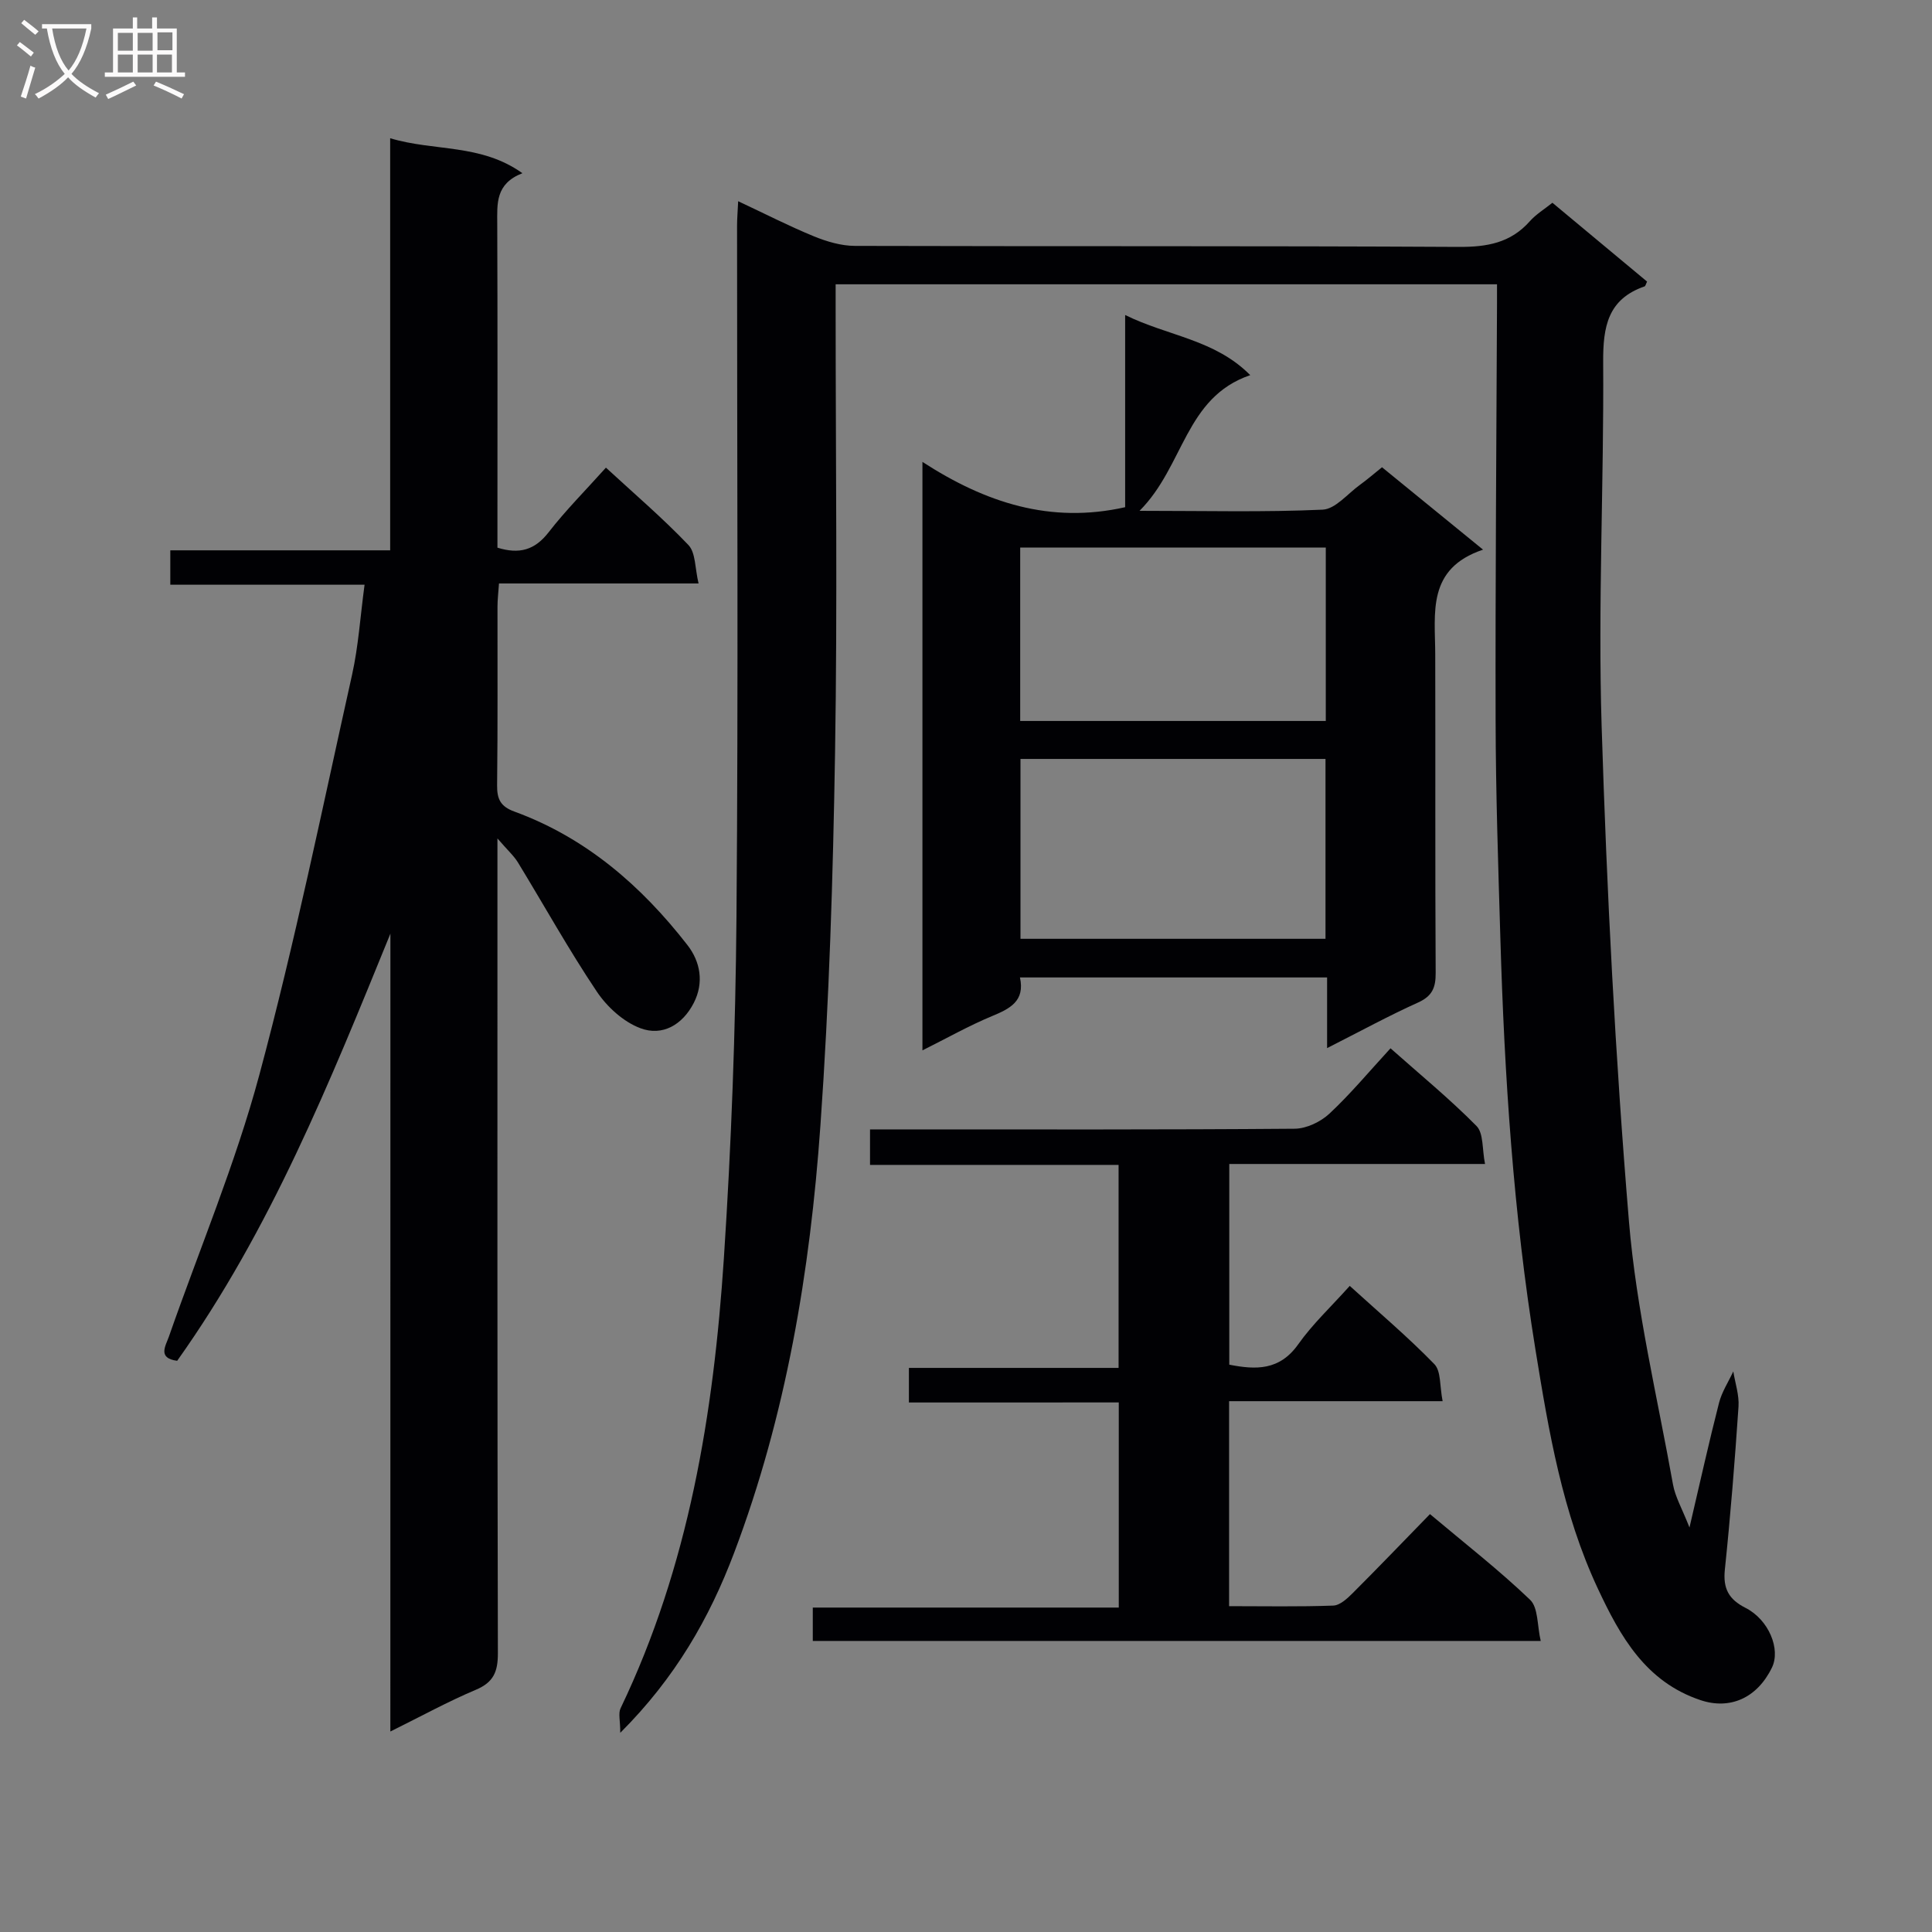
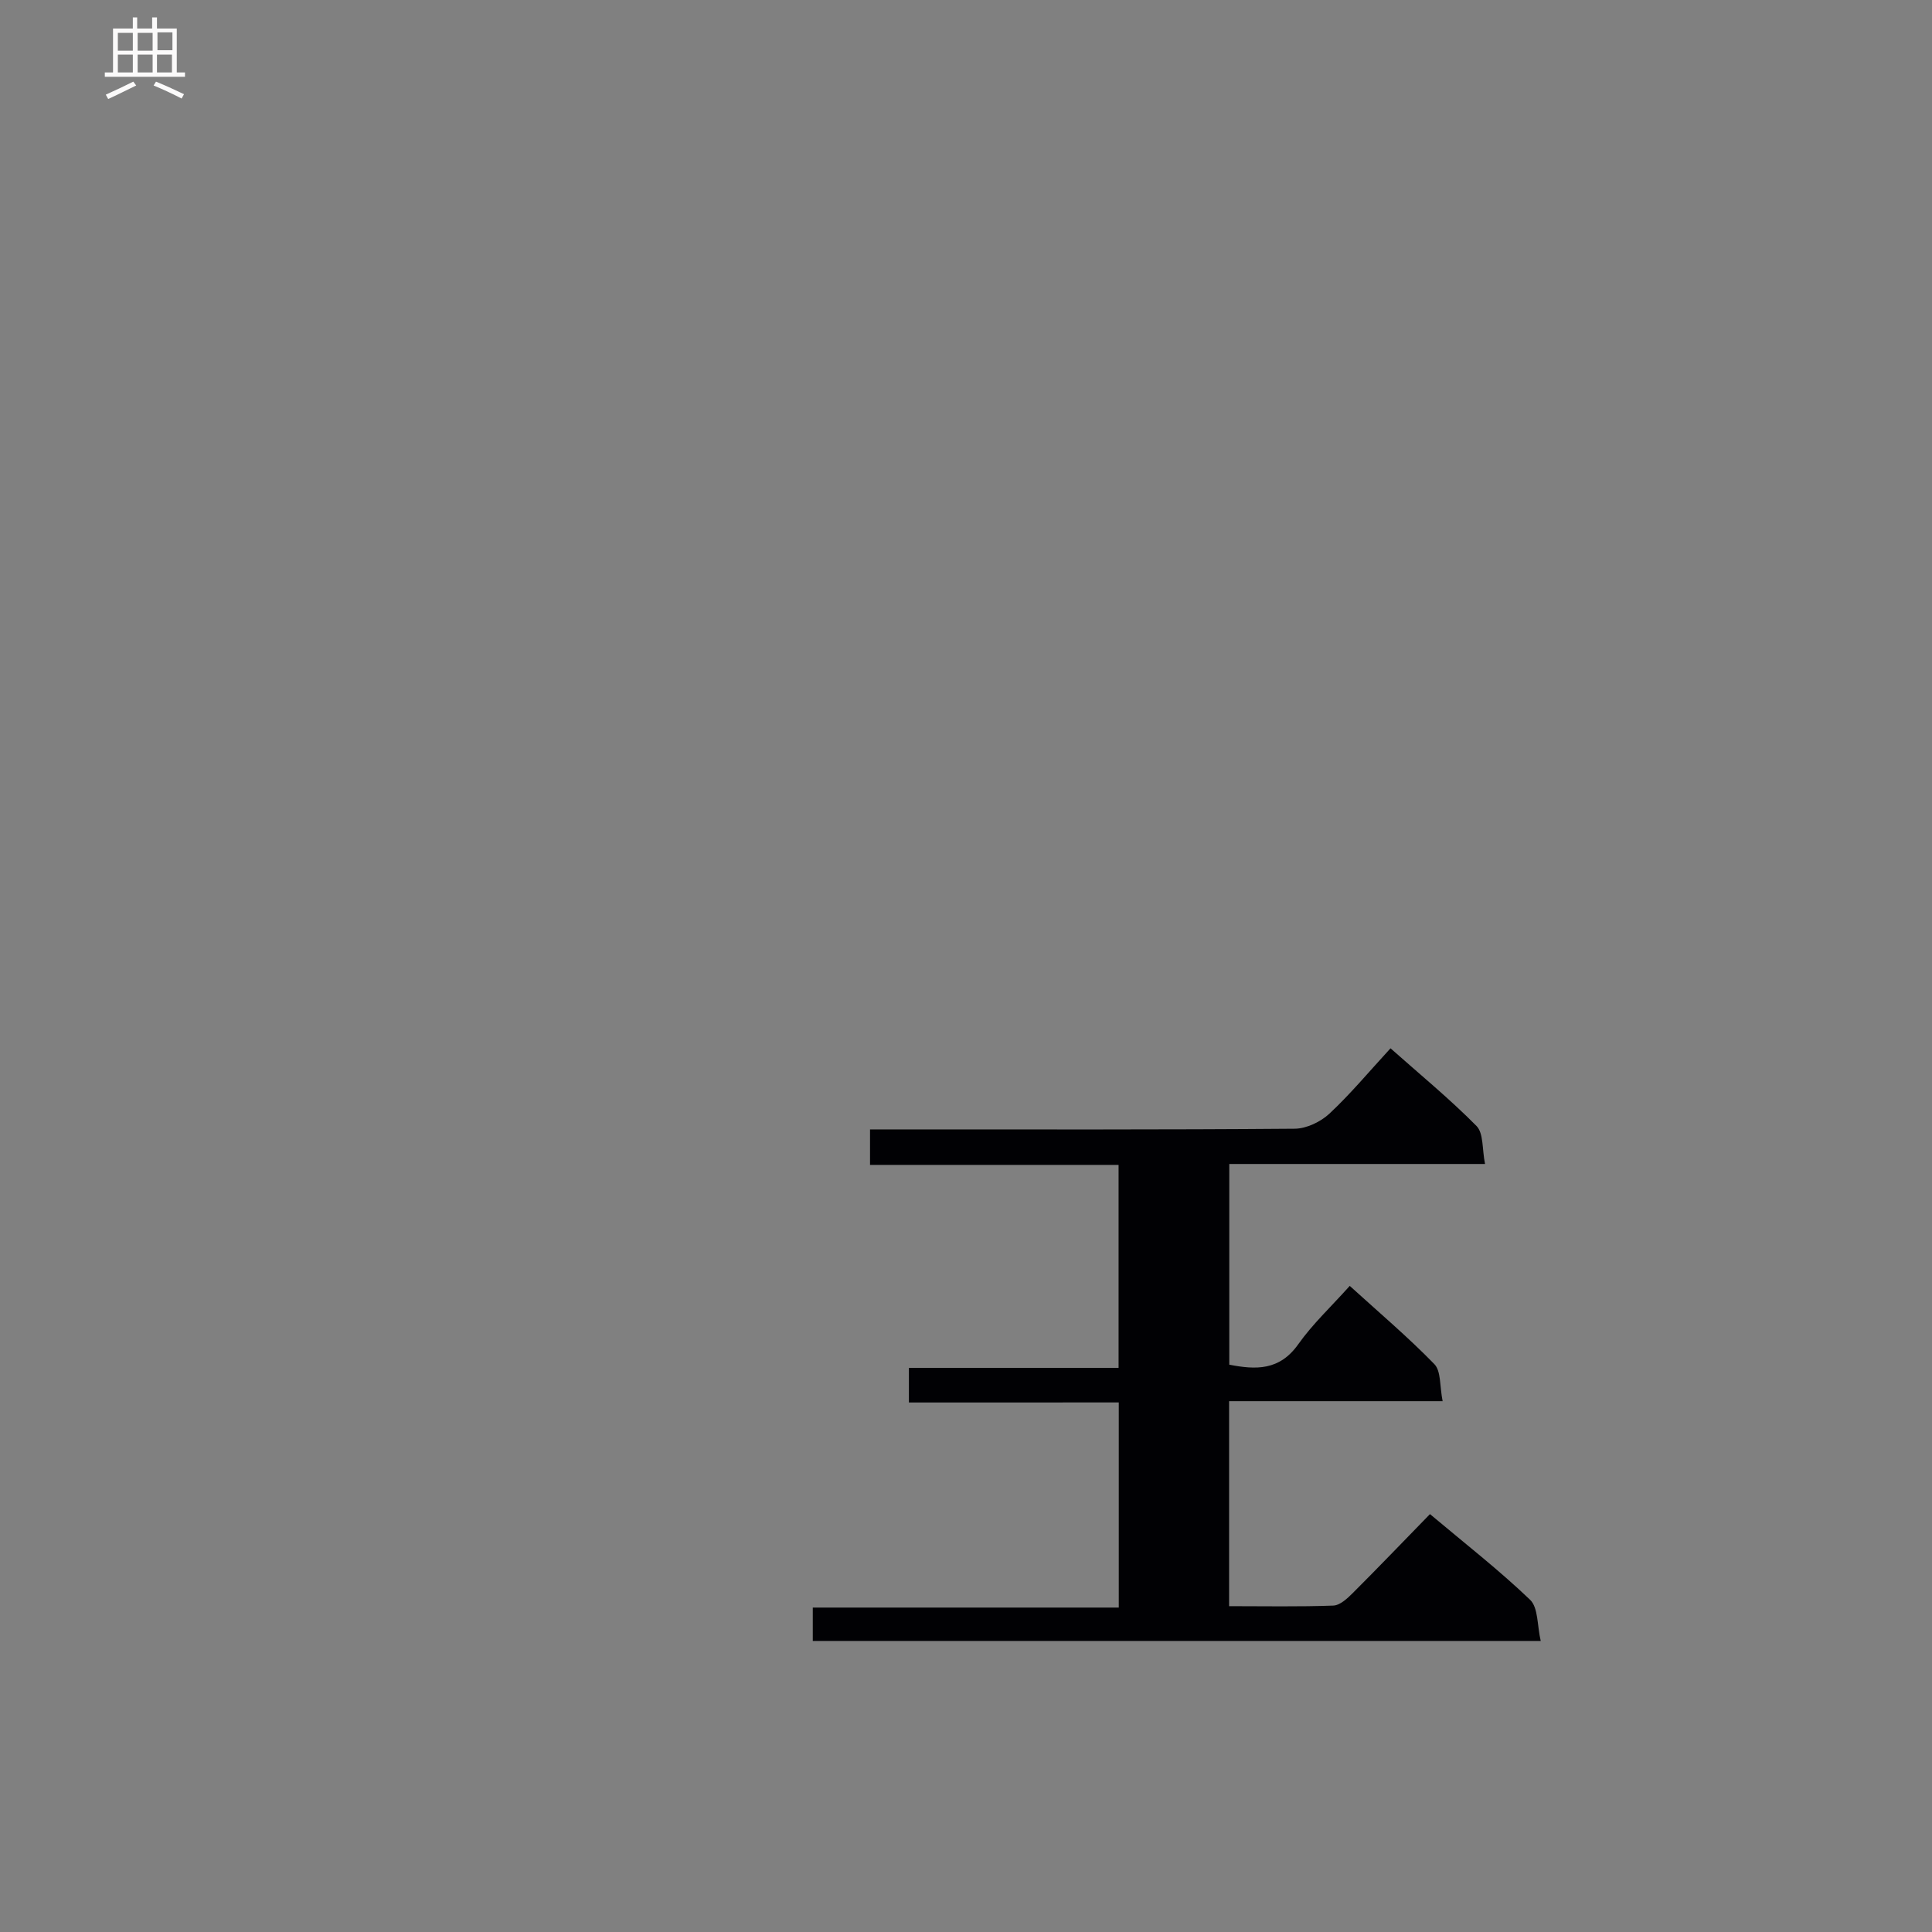
<svg xmlns="http://www.w3.org/2000/svg" enable-background="new 0 0 400 400" viewBox="0 0 400 400">
  <rect x="0" y="0" width="400" height="400" fill="#808080" stroke="none" />
  <g fill="#010104">
-     <path d="m321.41 41.98c6.61 5.5 13.12 10.92 19.6 16.32-.24.47-.32.93-.53 1-7.6 2.63-8.6 8.34-8.56 15.61.17 25.14-1.1 50.31-.32 75.42 1.07 34.22 2.82 68.46 5.66 102.58 1.52 18.28 5.88 36.34 9.12 54.46.46 2.55 1.86 4.93 3.41 8.88 2.24-9.57 4.04-17.71 6.11-25.78.58-2.28 1.95-4.36 2.96-6.53.39 2.43 1.24 4.89 1.08 7.28-.76 11.27-1.66 22.54-2.83 33.78-.4 3.89.81 6.13 4.26 7.88 4.85 2.45 7.34 8.58 5.49 12.38-3.09 6.35-8.72 8.76-14.77 6.74-11.39-3.8-16.64-13.2-21.27-23.09-7.33-15.66-10.17-32.52-12.91-49.41-4.59-28.28-6.44-56.8-7.28-85.39-.44-14.97-.95-29.95-.98-44.93-.07-28.8.17-57.59.29-86.39 0-1.16 0-2.31 0-3.93-45.62 0-90.99 0-136.93 0v5.37c0 30.5.38 61.01-.12 91.5-.42 25.77-1.21 51.58-3.03 77.28-2.13 30.2-7.1 60.02-17.88 88.52-5.08 13.42-12.12 25.81-23.56 37.23 0-2.54-.44-4.03.06-5.07 14.13-29.46 19.27-61.04 21.39-93.17 1.55-23.55 2.41-47.17 2.61-70.77.39-47.66.11-95.33.12-143 0-1.48.13-2.95.23-5.09 5.51 2.58 10.5 5.14 15.66 7.26 2.67 1.09 5.66 1.98 8.51 1.99 41.67.12 83.33-.02 125 .21 5.84.03 10.74-.81 14.72-5.3 1.3-1.47 3.07-2.53 4.69-3.84z" />
-     <path d="m80.83 193.3c-12.53 30.73-24.82 61.28-44.15 88.44-4.13-.54-2.38-3.09-1.7-5.04 6.29-18.02 13.76-35.73 18.7-54.11 7.36-27.37 13.04-55.2 19.21-82.88 1.32-5.93 1.7-12.06 2.59-18.65-13.78 0-26.87 0-40.22 0 0-2.52 0-4.58 0-7.12h45.52c0-28.55 0-56.61 0-85.32 9.19 2.76 18.74 1.08 27.38 7.24-5.62 2.19-5.22 6.32-5.21 10.49.08 20.49.04 40.99.04 61.48v5.56c4.5 1.39 7.71.53 10.59-3.18 3.56-4.59 7.69-8.72 11.87-13.39 5.82 5.37 11.74 10.42 17.08 16.02 1.52 1.6 1.34 4.81 2.1 7.96-14.2 0-27.59 0-41.32 0-.13 1.93-.31 3.37-.31 4.8-.02 12.33.07 24.66-.08 36.99-.03 2.87.72 4.39 3.56 5.43 14.84 5.42 26.31 15.38 35.85 27.65 2.66 3.42 3.47 7.75 1.31 11.97-2.32 4.53-6.49 6.96-11.05 5.24-3.51-1.31-6.91-4.41-9.04-7.6-5.8-8.65-10.87-17.79-16.3-26.69-.85-1.4-2.13-2.53-4.26-5v6.24c0 54.15-.04 108.29.09 162.44.01 3.83-.88 6.03-4.56 7.58-5.77 2.43-11.29 5.47-17.7 8.64.01-55.61.01-110.4.01-165.19z" />
-     <path d="m274.76 217c0-5.46 0-9.9 0-14.63-21.36 0-42.27 0-63.59 0 1.08 4.9-2.07 6.47-5.82 8.02-4.72 1.96-9.19 4.49-14.37 7.08 0-40.73 0-80.71 0-121.84 13.09 8.48 26.51 12.85 41.97 9.38 0-12.81 0-25.86 0-39.79 8.88 4.38 18.56 5.04 25.9 12.45-13.53 4.61-13.66 18.82-22.92 28.09 13.76 0 25.85.31 37.9-.24 2.65-.12 5.18-3.3 7.72-5.13 1.47-1.06 2.85-2.26 4.58-3.65 6.75 5.5 13.39 10.92 20.92 17.06-11.69 3.92-9.92 13.09-9.9 21.66.06 22-.04 43.99.09 65.99.02 3.04-.72 4.79-3.64 6.11-6.03 2.72-11.86 5.9-18.84 9.44zm-63.48-59.87v37.24h63.15c0-12.68 0-24.91 0-37.24-21.17 0-41.94 0-63.15 0zm63.21-7.86c0-12.26 0-24.02 0-35.91-21.24 0-42.15 0-63.27 0v35.91z" />
    <path d="m188.18 290.37c0-2.9 0-4.85 0-7.16h43.41c0-14.07 0-27.78 0-42.03-17.02 0-34.09 0-51.46 0 0-2.59 0-4.65 0-7.35h5.93c27.33 0 54.66.08 81.99-.14 2.44-.02 5.36-1.42 7.18-3.11 4.36-4.07 8.2-8.69 12.66-13.54 6.09 5.41 12.25 10.46 17.81 16.09 1.48 1.5 1.14 4.8 1.76 7.86-18.09 0-35.34 0-52.95 0v41.55c5.46 1.07 10.4 1.27 14.29-4.24 2.96-4.18 6.78-7.75 10.65-12.07 5.98 5.44 12.02 10.55 17.52 16.2 1.4 1.44 1.09 4.56 1.71 7.67-15.13 0-29.53 0-44.21 0v42.44c7.33 0 14.46.14 21.57-.12 1.38-.05 2.9-1.46 4.02-2.58 5.3-5.29 10.48-10.7 16-16.36 7.23 6.08 14.3 11.58 20.73 17.74 1.71 1.64 1.45 5.34 2.2 8.52-50.81 0-100.58 0-150.71 0 0-2.09 0-4.16 0-6.91h63.35c0-14.39 0-28.13 0-42.47-14.25.01-28.64.01-43.45.01z" />
  </g>
-   <path d="m6.4 11.7c-1-.8-1.9-1.6-2.9-2.3l.6-.7c.9.7 1.9 1.4 2.9 2.2zm-2.1 8.3c.7-2.1 1.4-4.2 2-6.4.2.1.6.3 1 .4-.7 2.3-1.3 4.4-1.9 6.4zm3-12.8c-1.1-.9-2.1-1.7-2.9-2.4l.6-.7c1 .8 2 1.5 3 2.4zm1.4-1.3v-.9h10.2v.9c-.9 4.2-2.3 7.3-4.1 9.4 1.3 1.4 3.2 2.7 5.7 4-.2.2-.4.5-.7.9-2.5-1.4-4.4-2.7-5.7-4.2-1.4 1.5-3.5 3-6.1 4.4 0 0 0 0-.1-.1-.3-.4-.5-.7-.7-.8 2.7-1.3 4.7-2.8 6.2-4.2-1.8-2.2-3-5.3-3.7-9.4zm9.2 0h-7.1c.6 3.8 1.7 6.7 3.4 8.7 1.7-2 2.9-4.8 3.7-8.7z" fill="#fbfafa" />
  <path d="m31.6 3.6h.9v2.3h4.1v9.1h1.7v.9h-16.6v-.9h1.7v-9.1h4.1v-2.3h.9v2.3h3.1v-2.3zm-4 13.3.6.8c-1.9.9-3.8 1.9-5.8 2.8-.2-.3-.3-.6-.5-.9 2-.9 3.9-1.8 5.7-2.7zm-3.2-10.1v3.7h3.1v-3.7zm0 4.5v3.7h3.1v-3.7zm4.1-4.5v3.7h3.1v-3.7zm0 4.5v3.7h3.1v-3.7zm9.1 9.1c-2.1-1.1-4.1-2-5.8-2.7l.5-.8c2.2.9 4.1 1.8 5.8 2.6zm-1.9-13.7h-3.1v3.7h3.1v-3.6zm-3.2 4.6v3.7h3.1v-3.7z" fill="#fbfafa" />
</svg>